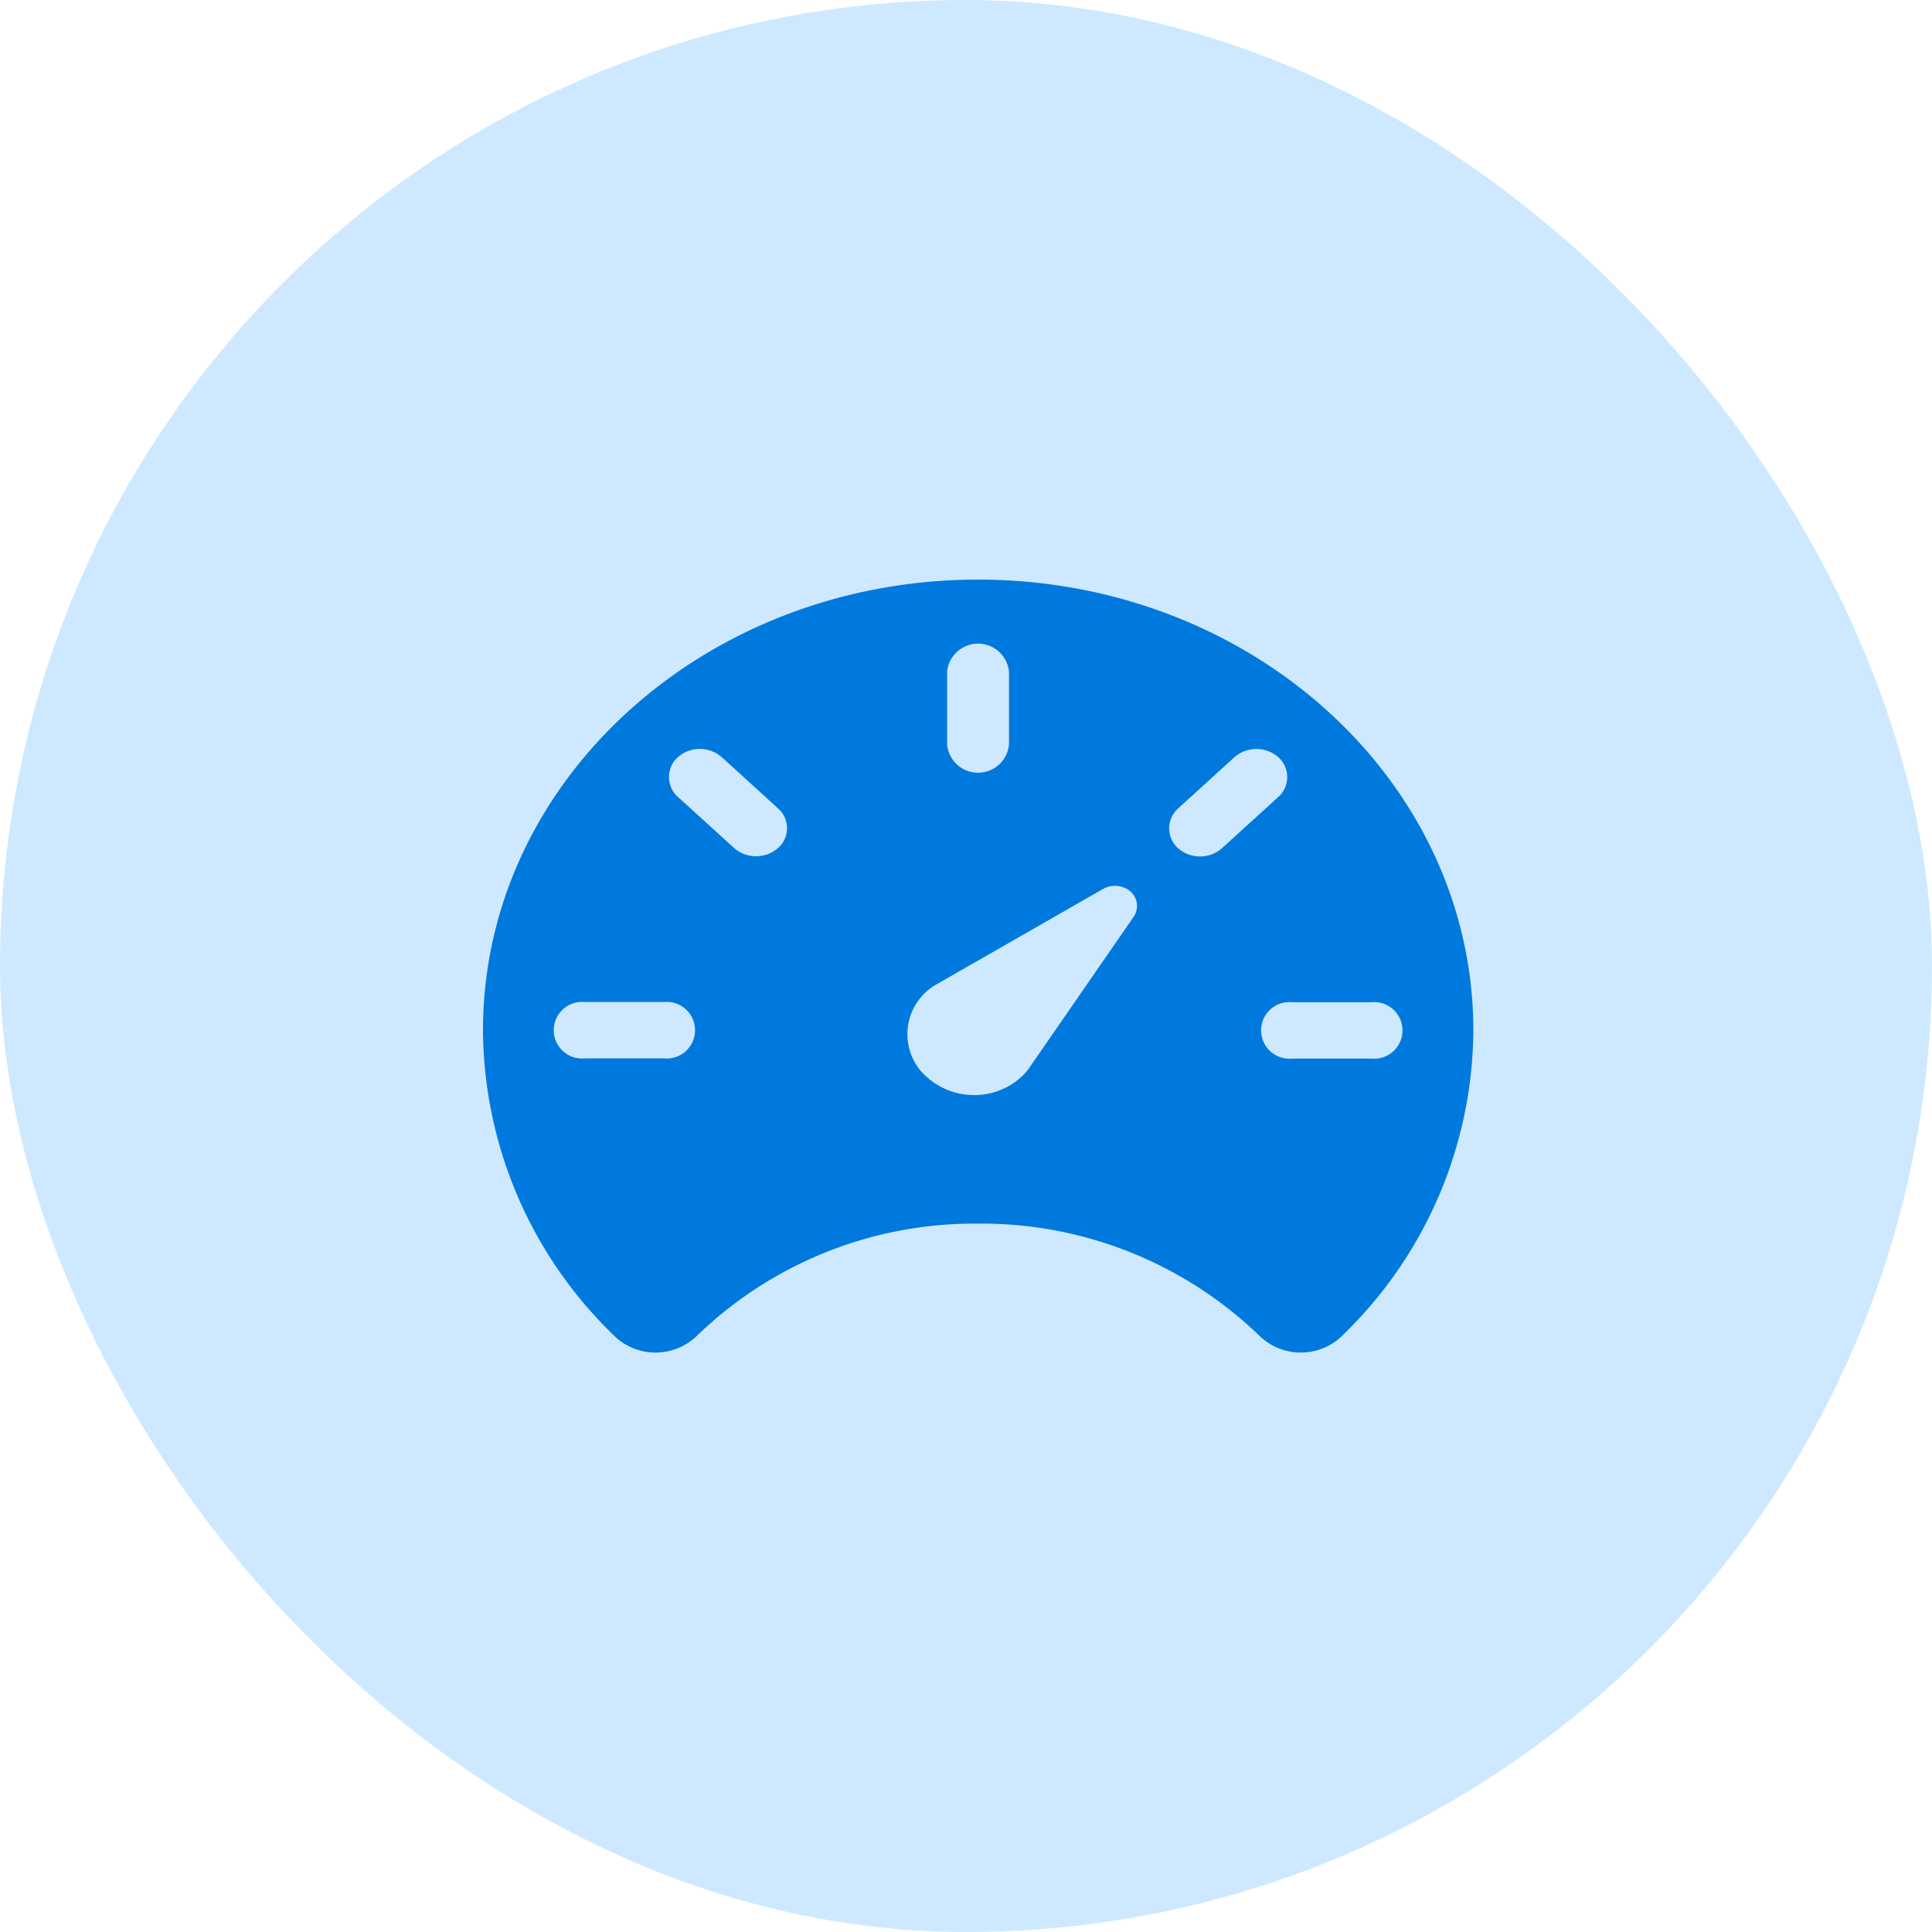
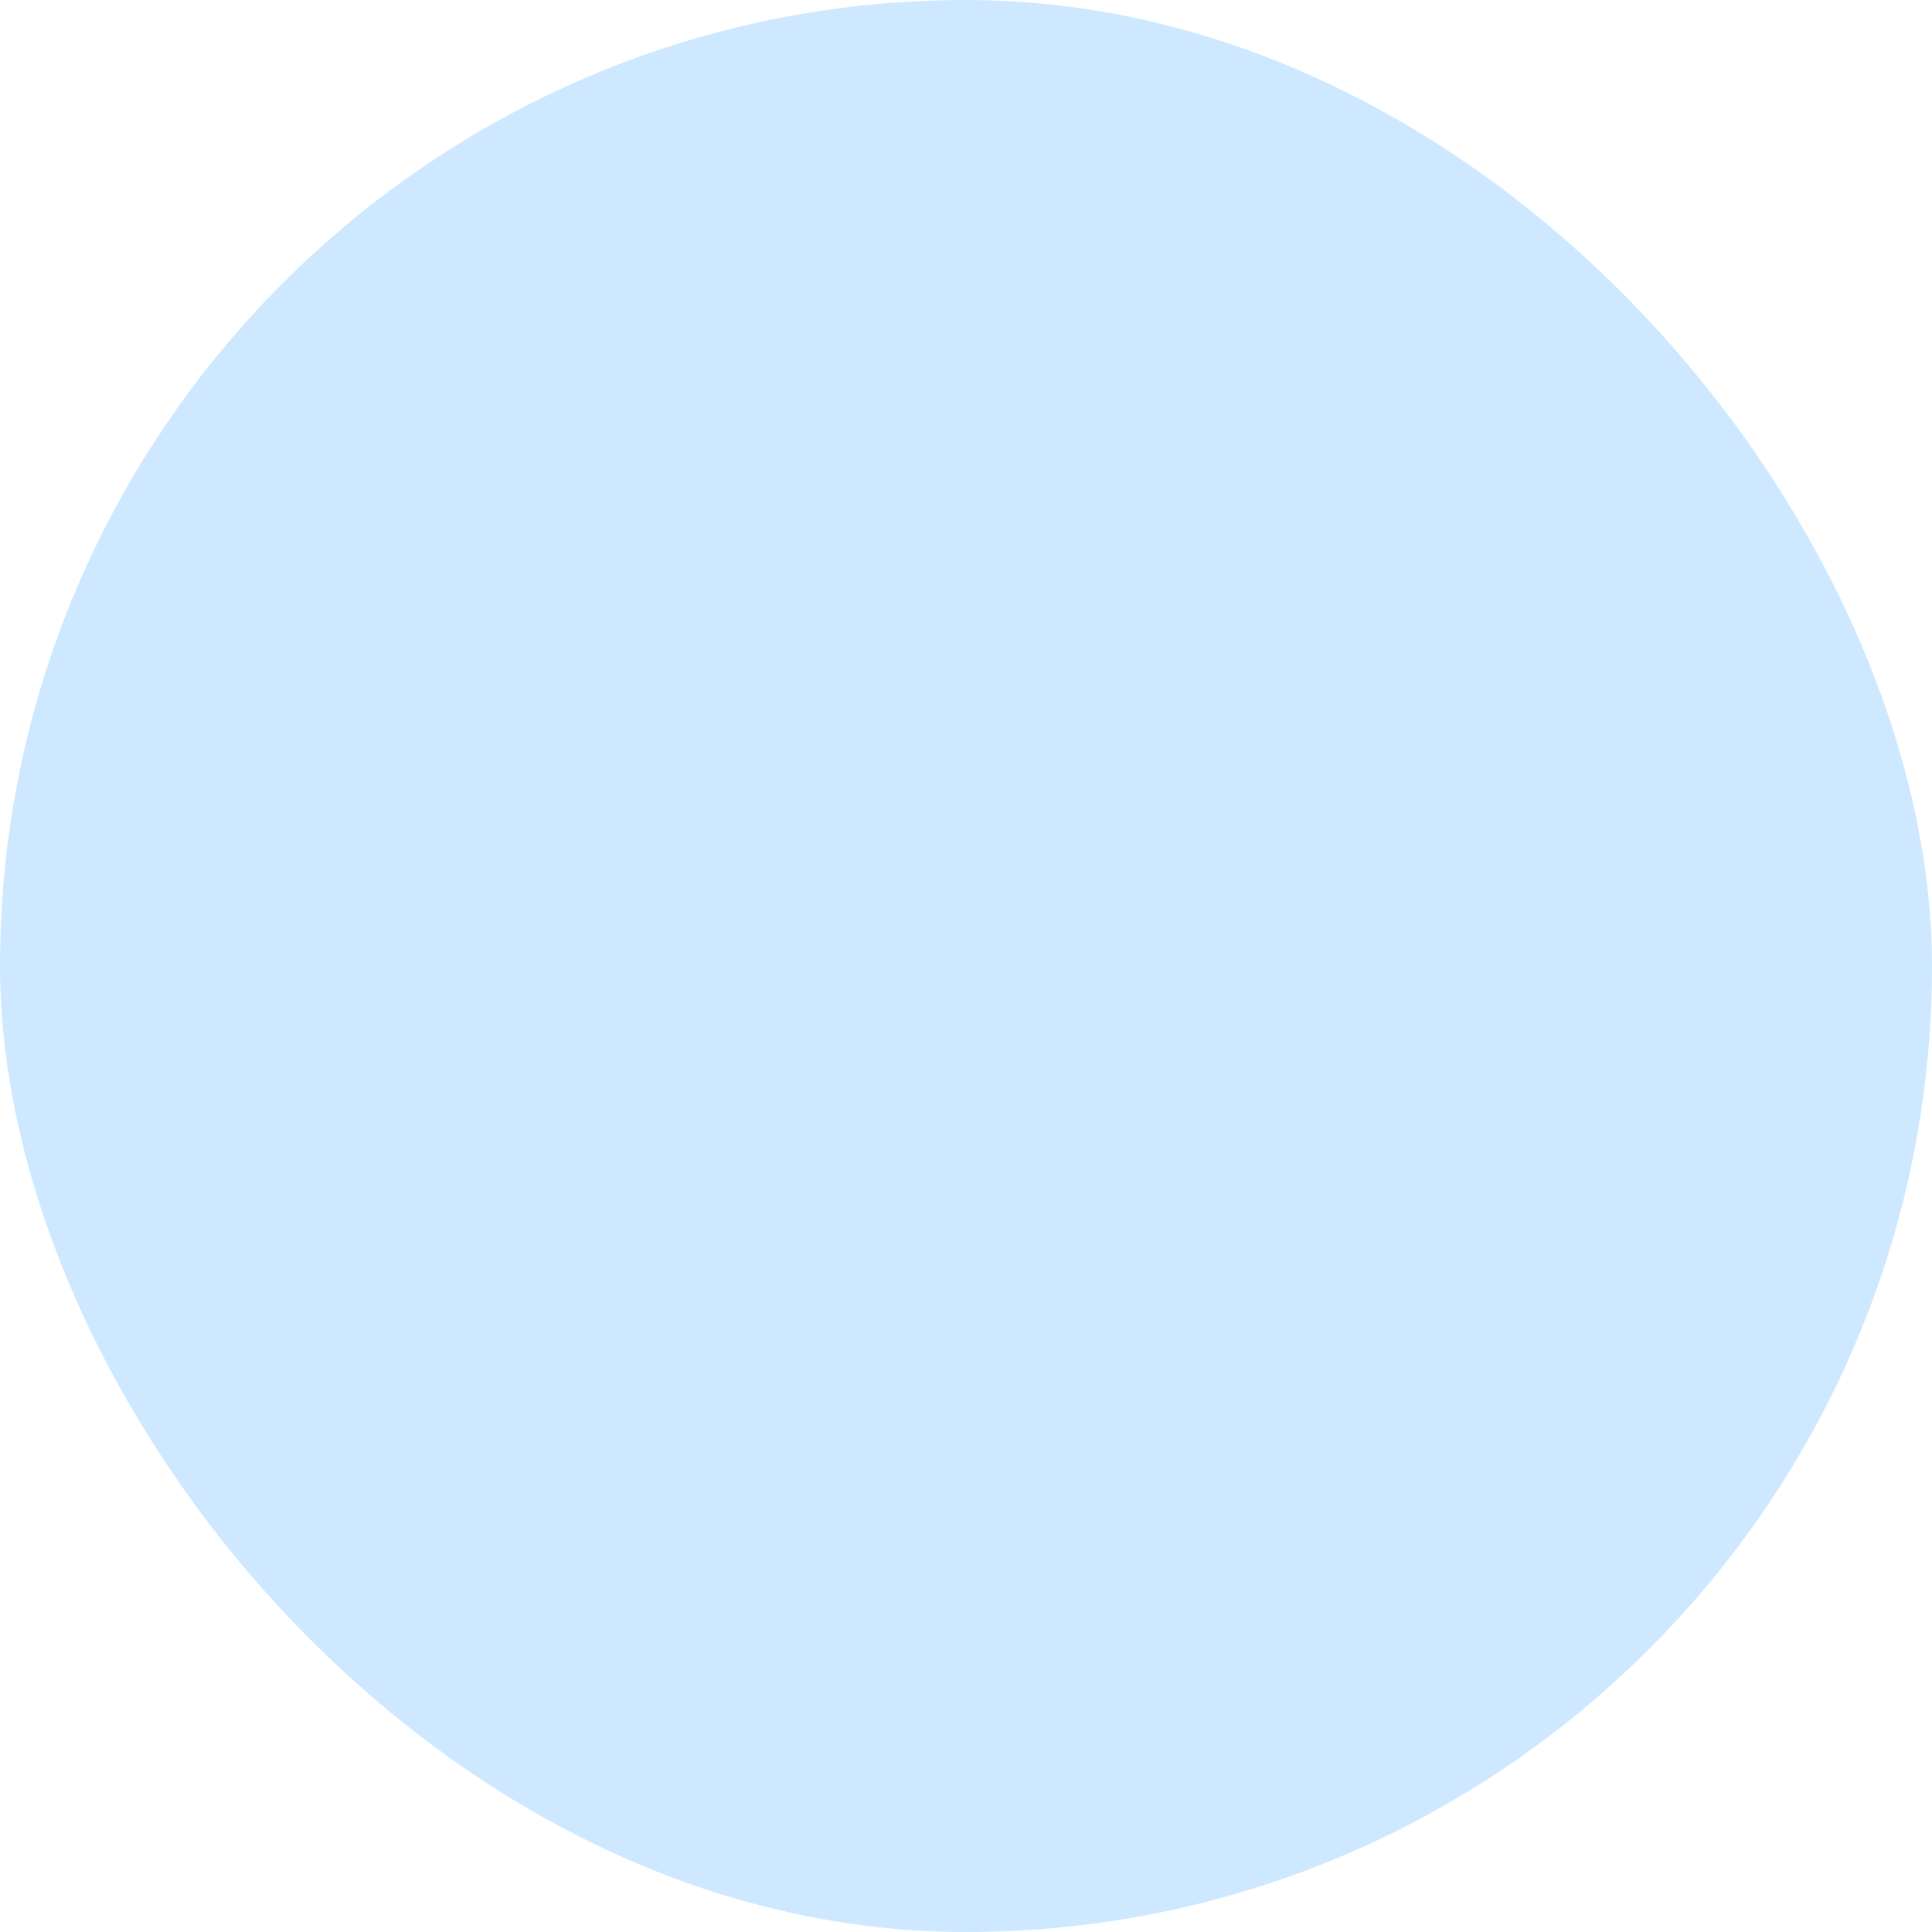
<svg xmlns="http://www.w3.org/2000/svg" width="40" height="40" viewBox="0 0 40 40">
  <g id="icon5" transform="translate(-1409 -896)">
    <rect id="Rectangle_2960" data-name="Rectangle 2960" width="40" height="40" rx="20" transform="translate(1409 896)" fill="#cee9ff" />
-     <path id="Icon_ionic-ios-speedometer" data-name="Icon ionic-ios-speedometer" d="M12.5,4.5C6.84,4.5,2.25,8.675,2.25,13.829a8.843,8.843,0,0,0,2.576,6.188c.05.05.1.1.146.146a1.231,1.231,0,0,0,1.7,0,8.263,8.263,0,0,1,5.83-2.329,8.28,8.28,0,0,1,5.83,2.329,1.231,1.231,0,0,0,1.7,0l.146-.146a8.843,8.843,0,0,0,2.576-6.188C22.75,8.675,18.16,4.5,12.5,4.5Zm-.641,1.912a.643.643,0,0,1,1.281,0v1.5a.643.643,0,0,1-1.281,0ZM6,14.413H4.355a.586.586,0,1,1,0-1.167H6a.586.586,0,1,1,0,1.167Zm2.357-4.354h0a.692.692,0,0,1-.906,0L6.286,9a.552.552,0,0,1,0-.825h0a.692.692,0,0,1,.906,0L8.359,9.238A.547.547,0,0,1,8.359,10.058ZM15.708,11.5l-2.174,3.146a1.362,1.362,0,0,1-.32.292,1.467,1.467,0,0,1-1.922-.292,1.184,1.184,0,0,1,.32-1.75l3.455-1.979a.506.506,0,0,1,.535,0A.4.4,0,0,1,15.708,11.5Zm1.84-1.437a.692.692,0,0,1-.906,0h0a.552.552,0,0,1,0-.825l1.167-1.062a.692.692,0,0,1,.906,0h0a.552.552,0,0,1,0,.825Zm3.1,4.354H19a.586.586,0,1,1,0-1.167h1.647a.586.586,0,1,1,0,1.167Z" transform="translate(1416.75 903.5)" fill="#0079de" />
  </g>
</svg>